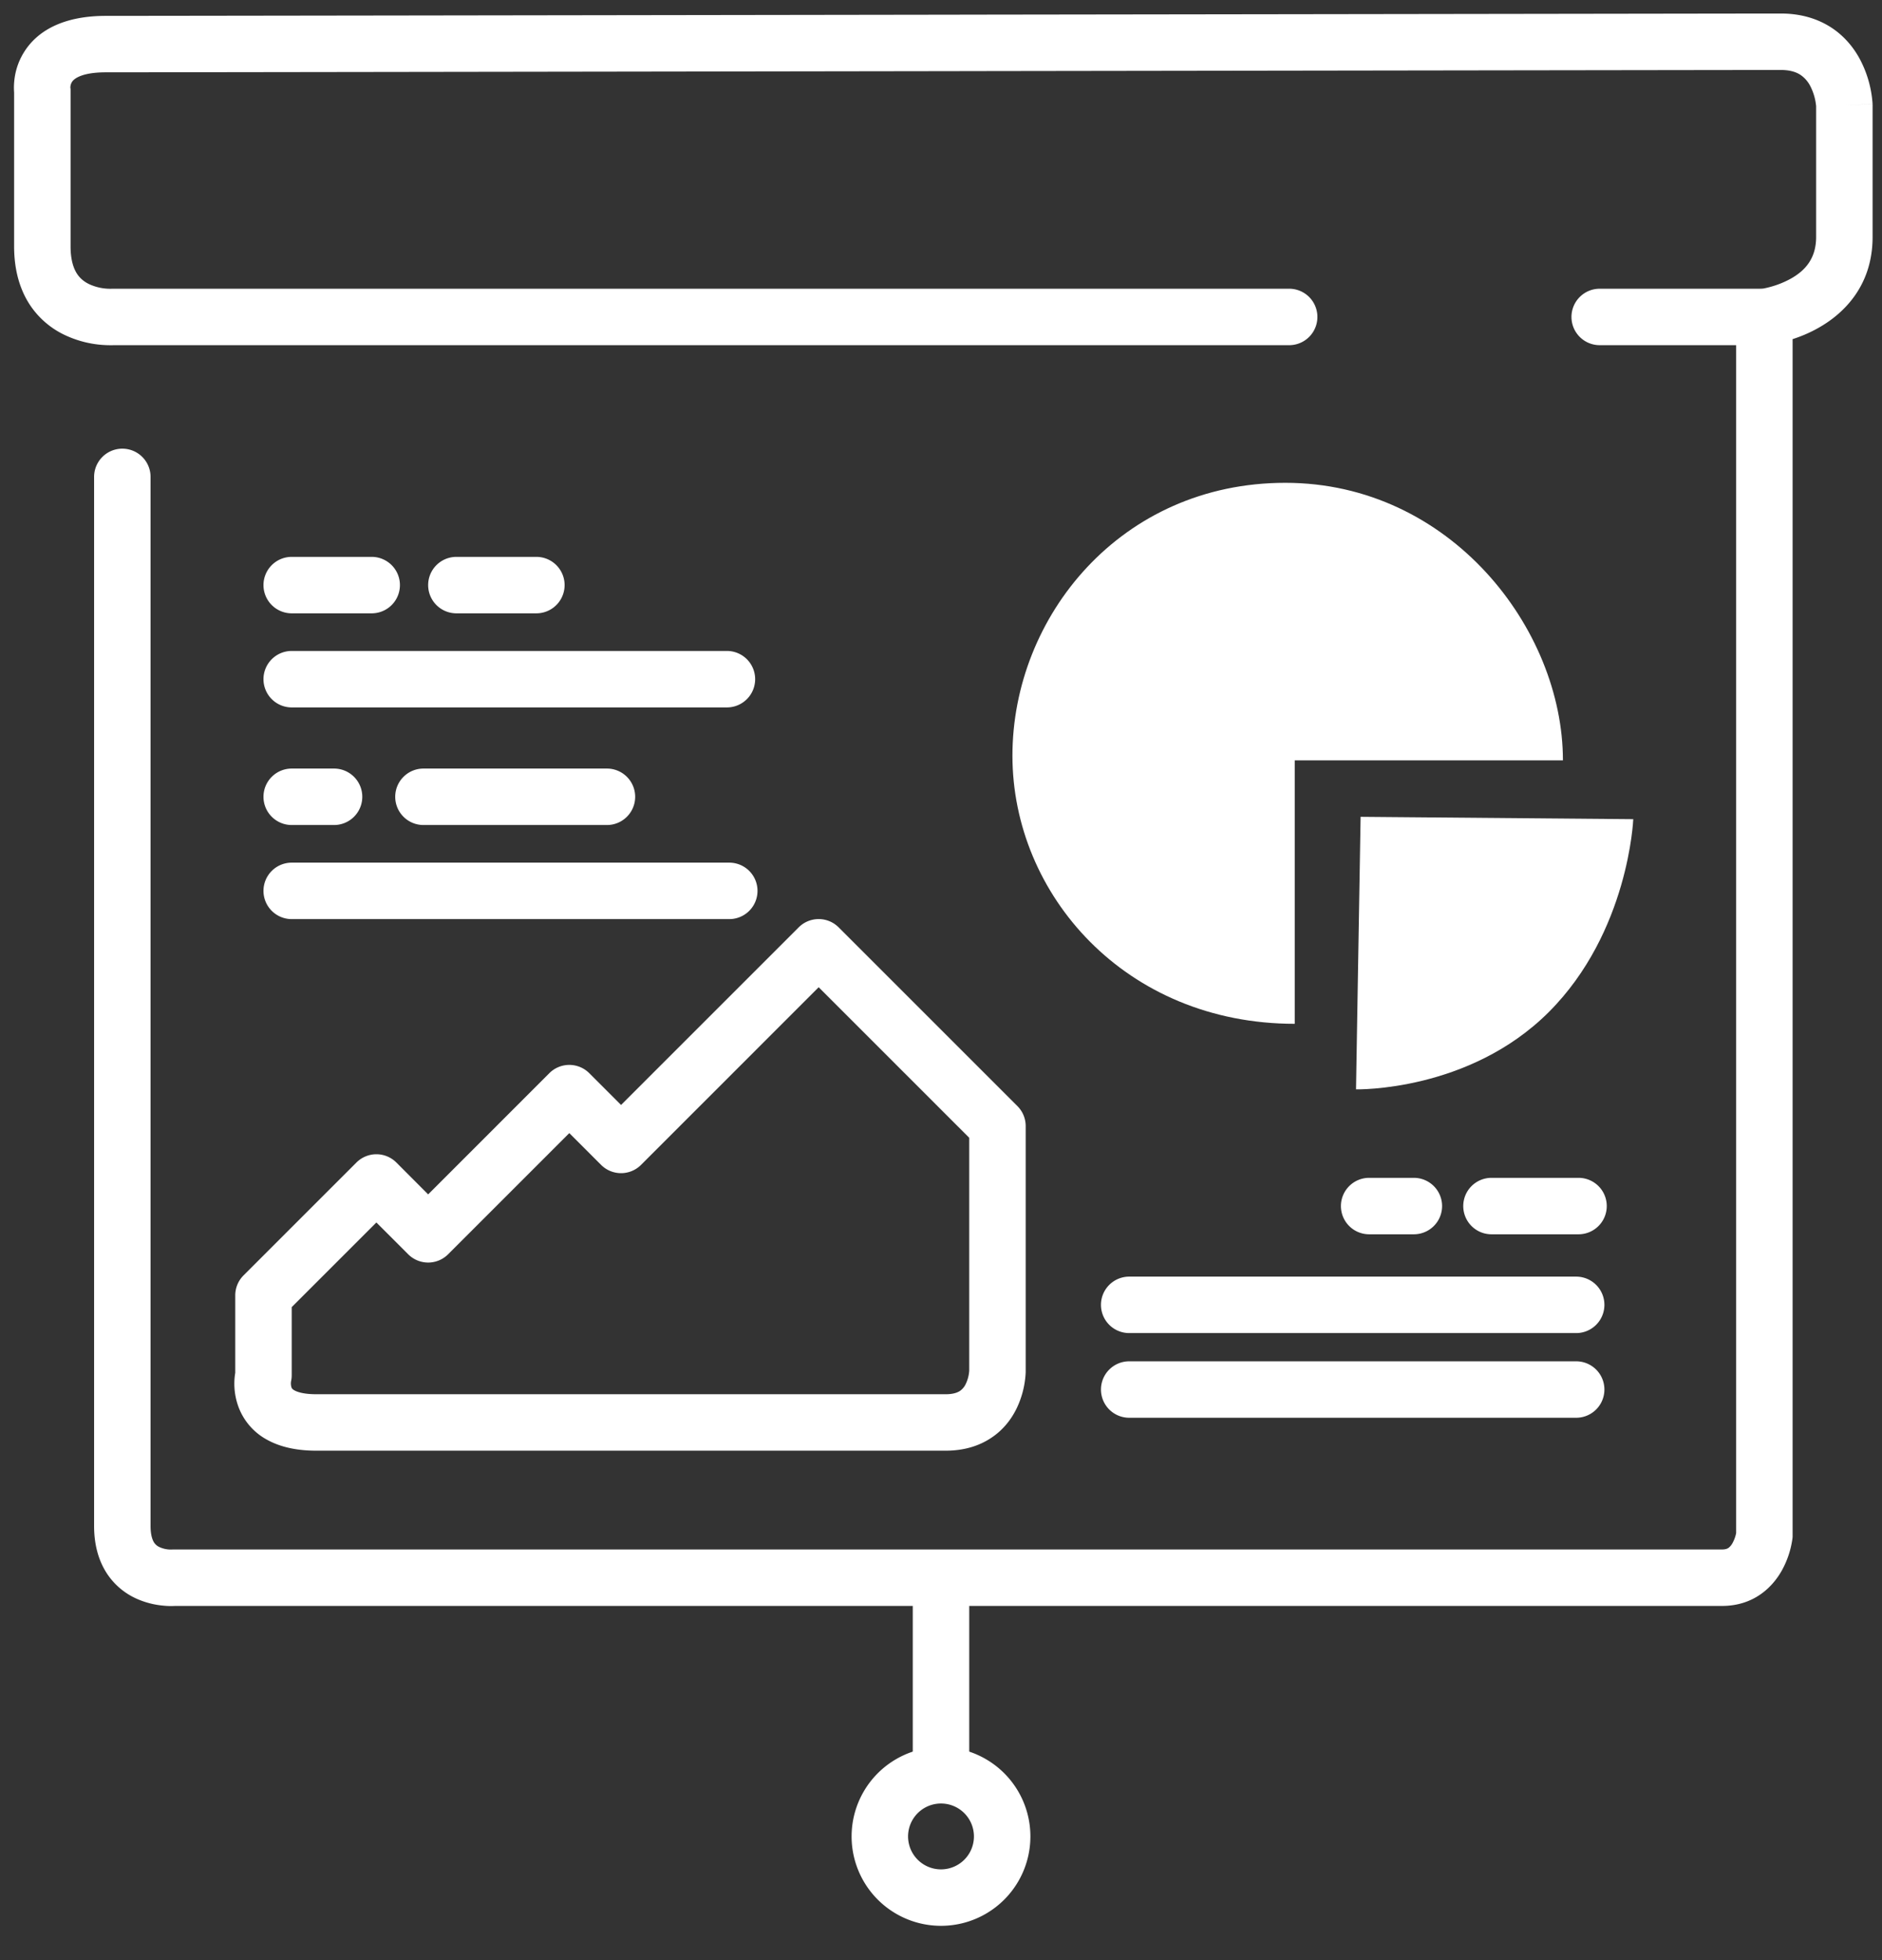
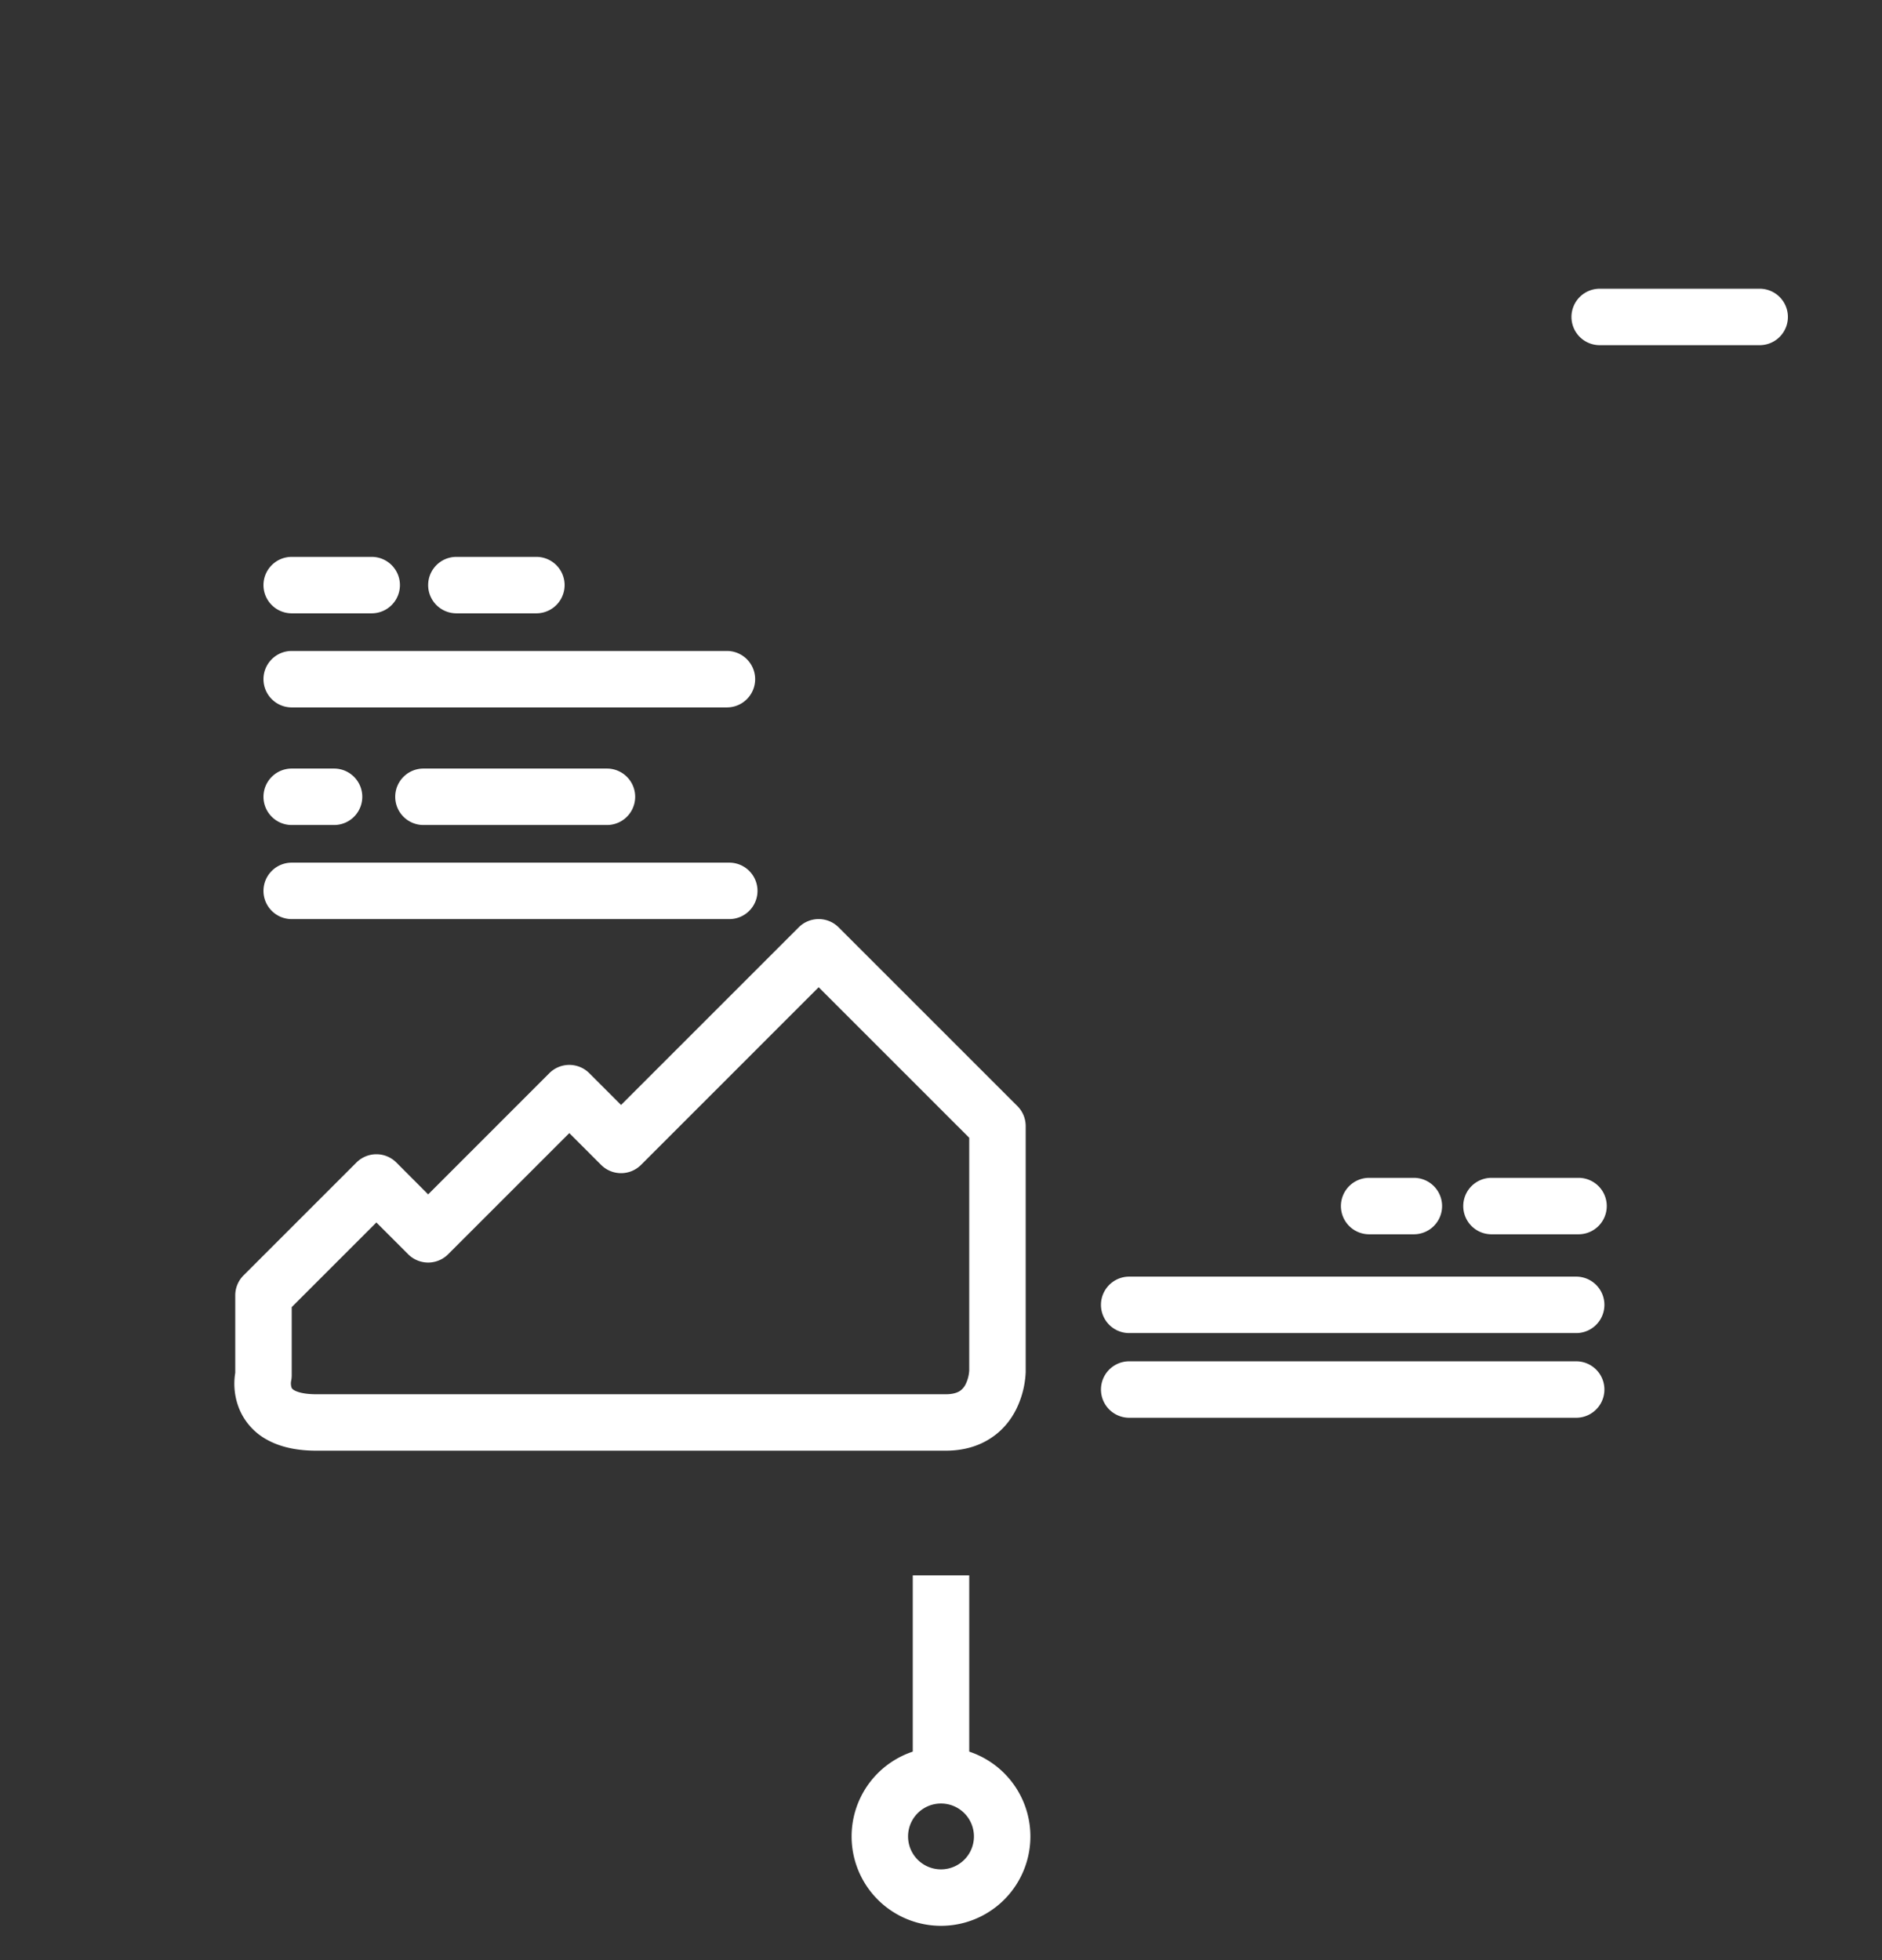
<svg xmlns="http://www.w3.org/2000/svg" fill="none" viewBox="0 0 48 50">
  <rect x="0" y="0" width="48" height="50" fill="#333333" stroke="none" />
-   <path fill-rule="evenodd" clip-rule="evenodd" d="M25.254.373C35.131.36 44.667.345 45.42.345c.522 0 .96.138 1.314.376.347.235.574.54.72.823a2.834 2.834 0 0 1 .305 1.099v.014l-.719.028h.72v3.36c0 1.24-.73 1.955-1.389 2.323-.23.13-.456.22-.651.283v30.554l-.004.04-.716-.08.716.08v.002l-.001.003-.001.008-.001.008a2.319 2.319 0 0 1-.264.788c-.234.423-.71.911-1.529.911H4.463a1.812 1.812 0 0 1-.294-.007 2.14 2.14 0 0 1-.687-.178 1.765 1.765 0 0 1-.76-.65c-.212-.328-.322-.732-.322-1.205v-26.76h1.44v26.76c0 .247.055.368.09.423a.327.327 0 0 0 .148.121.702.702 0 0 0 .296.058h.01l.023-.002h.033v.72-.72h39.48c.095 0 .14-.024.164-.04a.373.373 0 0 0 .107-.13.883.883 0 0 0 .089-.248V7.445l.632-.075h.006l.042-.007c.04-.008.1-.02.175-.04a2.34 2.34 0 0 0 .534-.212c.36-.201.651-.506.651-1.066V2.708c0-.004 0-.01-.002-.017a1.397 1.397 0 0 0-.142-.485.769.769 0 0 0-.248-.291c-.096-.065-.25-.13-.508-.13-.752 0-10.293.014-20.176.028l-1.093.002c-10.26.015-20.55.03-21.451.03-.72 0-.852.223-.867.25a.276.276 0 0 0-.038.143l.005.033v.054h-.72.72v3.96c0 .364.084.574.164.698.082.125.192.21.32.27a1.283 1.283 0 0 0 .553.113l.019-.001H32.88a.72.72 0 0 1 0 1.44H2.897a1.275 1.275 0 0 1-.101.001 2.72 2.72 0 0 1-1.12-.249 2.184 2.184 0 0 1-.918-.787C.501 7.375.36 6.88.36 6.285V2.361a1.683 1.683 0 0 1 .004-.295c.018-.189.075-.448.234-.711C.945.775 1.63.405 2.7.405c.9 0 11.188-.015 21.449-.03l1.105-.002ZM3.12 12.165h.72a.72.72 0 1 0-1.44 0h.72Zm43.92-9.48h.72v-.027l-.72.027Z" fill="#fff" />
  <path fill-rule="evenodd" clip-rule="evenodd" d="M40.08 8.085a.72.72 0 0 1 .72-.72h4.08a.72.72 0 0 1 0 1.44H40.8a.72.72 0 0 1-.72-.72Zm-33.36 6.84a.72.72 0 0 1 .72-.72h2.04a.72.72 0 1 1 0 1.44H7.44a.72.72 0 0 1-.72-.72Zm0 2.4a.72.72 0 0 1 .72-.72h11.1a.72.72 0 1 1 0 1.44H7.44a.72.72 0 0 1-.72-.72Zm0 3a.72.72 0 0 1 .72-.72h1.08a.72.72 0 1 1 0 1.44H7.44a.72.72 0 0 1-.72-.72Zm0 2.4a.72.72 0 0 1 .72-.72H18.6a.72.72 0 1 1 0 1.44H7.44a.72.72 0 0 1-.72-.72Zm3.36-2.4a.72.72 0 0 1 .72-.72h4.68a.72.72 0 1 1 0 1.44H10.8a.72.72 0 0 1-.72-.72Zm.84-5.4a.72.72 0 0 1 .72-.72h2.04a.72.72 0 1 1 0 1.44h-2.04a.72.72 0 0 1-.72-.72Zm17.16 18.36a.72.72 0 0 1 .72-.72h11.4a.72.72 0 1 1 0 1.44H28.8a.72.72 0 0 1-.72-.72Zm0 2.16a.72.72 0 0 1 .72-.72h11.4a.72.72 0 1 1 0 1.44H28.8a.72.72 0 0 1-.72-.72Zm6.12-4.68a.72.72 0 0 1 .72-.72h1.14a.72.72 0 1 1 0 1.44h-1.14a.72.72 0 0 1-.72-.72Zm3.12 0a.72.72 0 0 1 .72-.72h2.22a.72.72 0 1 1 0 1.44h-2.22a.72.72 0 0 1-.72-.72Zm-16.95-7.109a.72.72 0 0 1 1.02 0l4.56 4.56a.72.72 0 0 1 .21.509v6.24h-.72.72v.039l-.004.069a2.37 2.37 0 0 1-.237.874c-.125.25-.324.523-.637.73-.316.212-.706.328-1.162.328H8.07c-.496 0-.915-.09-1.255-.277a1.58 1.58 0 0 1-.698-.754A1.703 1.703 0 0 1 6 35.019v-1.974a.72.72 0 0 1 .21-.51l2.88-2.88.51.51-.51-.51a.72.72 0 0 1 1.02 0l.81.812 3.09-3.091a.72.72 0 0 1 1.02 0l.81.81 4.53-4.53ZM9.6 31.183l-2.16 2.16v1.742a.721.721 0 0 1-.018.158v.002a.342.342 0 0 0 .014.151c.006.014.017.04.075.071.068.038.23.098.559.098h16.05c.204 0 .31-.049.364-.085a.44.44 0 0 0 .147-.177.906.906 0 0 0 .089-.345v-5.935l-3.84-3.84-4.53 4.531a.72.72 0 0 1-1.02 0l-.81-.81-3.09 3.09a.72.72 0 0 1-1.02 0l-.81-.81Zm12.12 15.662a2.28 2.28 0 1 1 4.56 0 2.28 2.28 0 0 1-4.56 0Zm2.28-.84a.84.84 0 1 0 0 1.68.84.84 0 0 0 0-1.68Z" fill="#fff" />
  <path fill-rule="evenodd" clip-rule="evenodd" d="M23.28 44.925v-4.74h1.44v4.74h-1.44Z" fill="#fff" />
-   <path d="M32.782 12.316c-4.2 0-6.96 3.42-6.96 6.96s2.88 6.84 7.2 6.84v-6.72h6.84c0-3.36-2.88-7.08-7.08-7.08Z" fill="#fff" />
-   <path d="m41.656 20.896-6.954-.06-.117 6.952s2.877.068 4.917-1.972 2.154-4.92 2.154-4.92Z" fill="#fff" />
</svg>